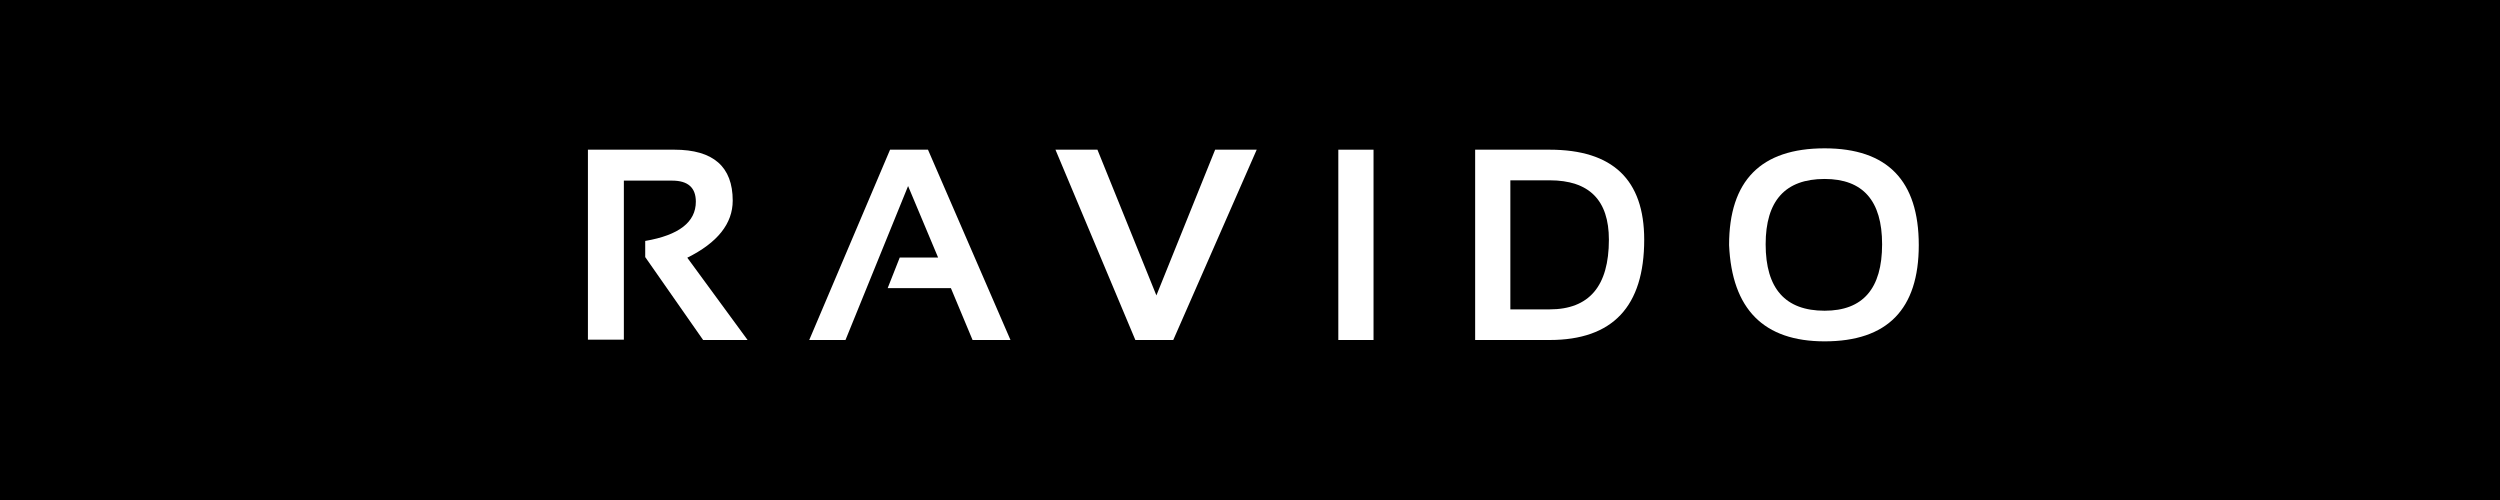
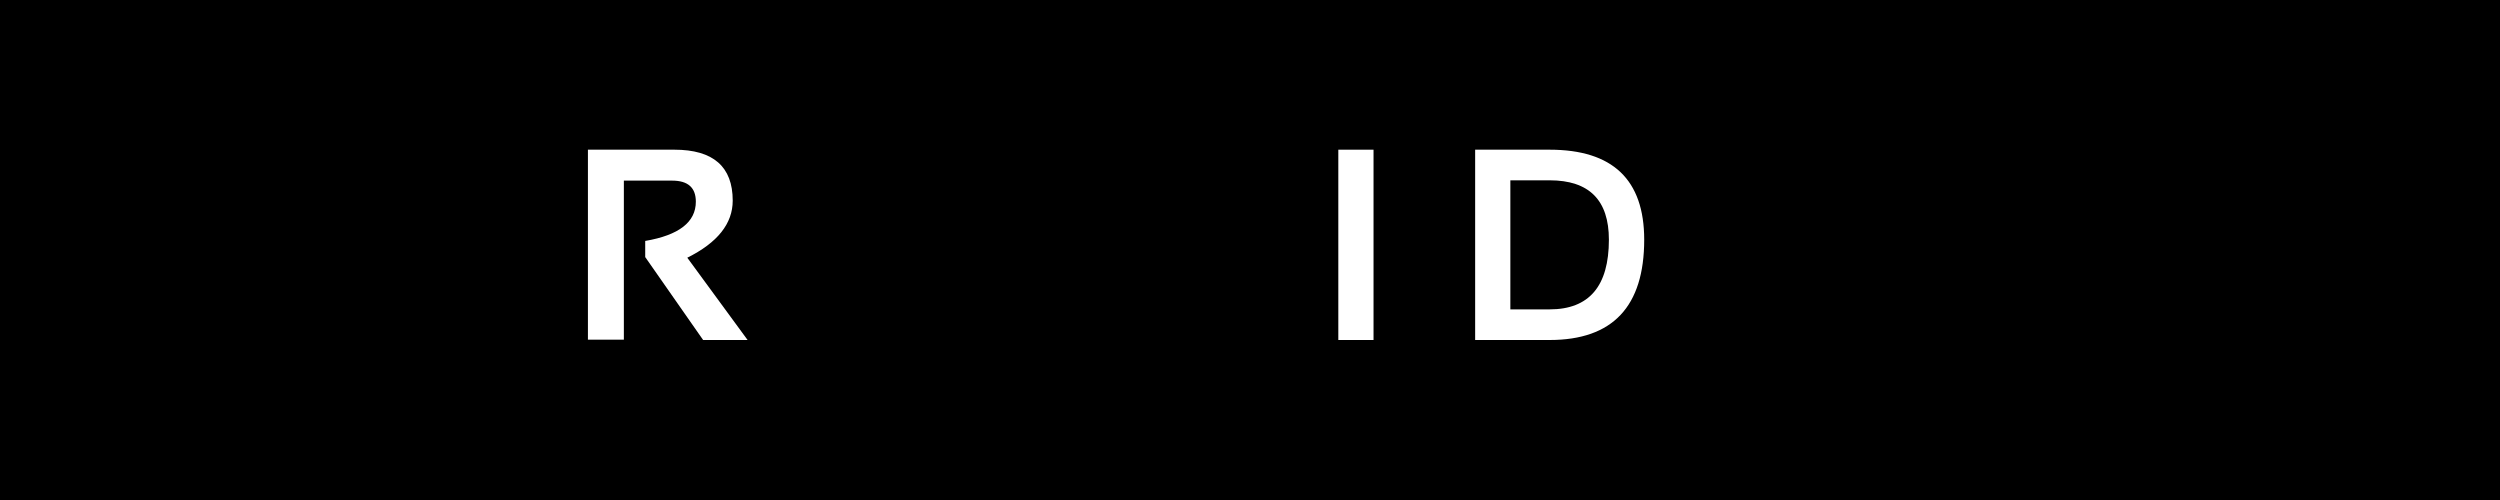
<svg xmlns="http://www.w3.org/2000/svg" version="1.0" preserveAspectRatio="xMidYMid meet" height="100" viewBox="0 0 375 75" zoomAndPan="magnify" width="500">
  <defs>
    <g />
  </defs>
  <rect fill-opacity="1" height="90" y="-7.5" fill="#ffffff" width="450" x="-37.5" />
  <rect fill-opacity="1" height="90" y="-7.5" fill="#000000" width="450" x="-37.5" />
  <g fill-opacity="1" fill="#ffffff">
    <g transform="translate(85.188, 51)">
      <g>
        <path d="M 3 -0.047 L 3 -28.547 L 15.969 -28.547 C 21.801 -28.547 24.719 -26 24.719 -20.906 C 24.719 -17.457 22.445 -14.602 17.906 -12.344 L 26.953 0 L 20.281 0 L 11.594 -12.438 L 11.594 -14.859 C 16.656 -15.723 19.188 -17.688 19.188 -20.75 C 19.188 -22.852 18.004 -23.906 15.641 -23.906 L 8.391 -23.906 L 8.391 -0.047 Z M 3 -0.047" />
      </g>
    </g>
  </g>
  <g fill-opacity="1" fill="#ffffff">
    <g transform="translate(120.885, 51)">
      <g>
-         <path d="M 5.938 0 L 0.5 0 L 12.625 -28.547 L 18.312 -28.547 L 30.688 0 L 25 0 L 21.75 -7.781 L 12.266 -7.781 L 14.078 -12.375 L 19.828 -12.375 L 15.328 -23.094 Z M 5.938 0" />
-       </g>
+         </g>
    </g>
  </g>
  <g fill-opacity="1" fill="#ffffff">
    <g transform="translate(158.318, 51)">
      <g>
-         <path d="M 30.188 -28.547 L 17.672 0 L 11.984 0 L 0 -28.547 L 6.297 -28.547 L 15.141 -6.688 L 23.953 -28.547 Z M 30.188 -28.547" />
-       </g>
+         </g>
    </g>
  </g>
  <g fill-opacity="1" fill="#ffffff">
    <g transform="translate(197.748, 51)">
      <g>
        <path d="M 8.281 -28.547 L 8.281 0 L 3 0 L 3 -28.547 Z M 8.281 -28.547" />
      </g>
    </g>
  </g>
  <g fill-opacity="1" fill="#ffffff">
    <g transform="translate(218.272, 51)">
      <g>
        <path d="M 14.172 -4.594 C 20.098 -4.594 23.062 -8.078 23.062 -15.047 C 23.062 -20.984 20.098 -23.953 14.172 -23.953 L 8.281 -23.953 L 8.281 -4.594 Z M 3 0 L 3 -28.547 L 14.172 -28.547 C 23.629 -28.547 28.359 -24.047 28.359 -15.047 C 28.359 -5.016 23.629 0 14.172 0 Z M 3 0" />
      </g>
    </g>
  </g>
  <g fill-opacity="1" fill="#ffffff">
    <g transform="translate(257.363, 51)">
      <g>
-         <path d="M 7.484 -14.359 C 7.484 -7.711 10.43 -4.391 16.328 -4.391 C 22.078 -4.391 24.953 -7.711 24.953 -14.359 C 24.953 -20.891 22.078 -24.156 16.328 -24.156 C 10.43 -24.156 7.484 -20.891 7.484 -14.359 Z M 2 -14.234 C 2 -23.91 6.773 -28.75 16.328 -28.75 C 25.742 -28.75 30.453 -23.91 30.453 -14.234 C 30.453 -4.609 25.742 0.203 16.328 0.203 C 7.203 0.203 2.426 -4.609 2 -14.234 Z M 2 -14.234" />
-       </g>
+         </g>
    </g>
  </g>
</svg>